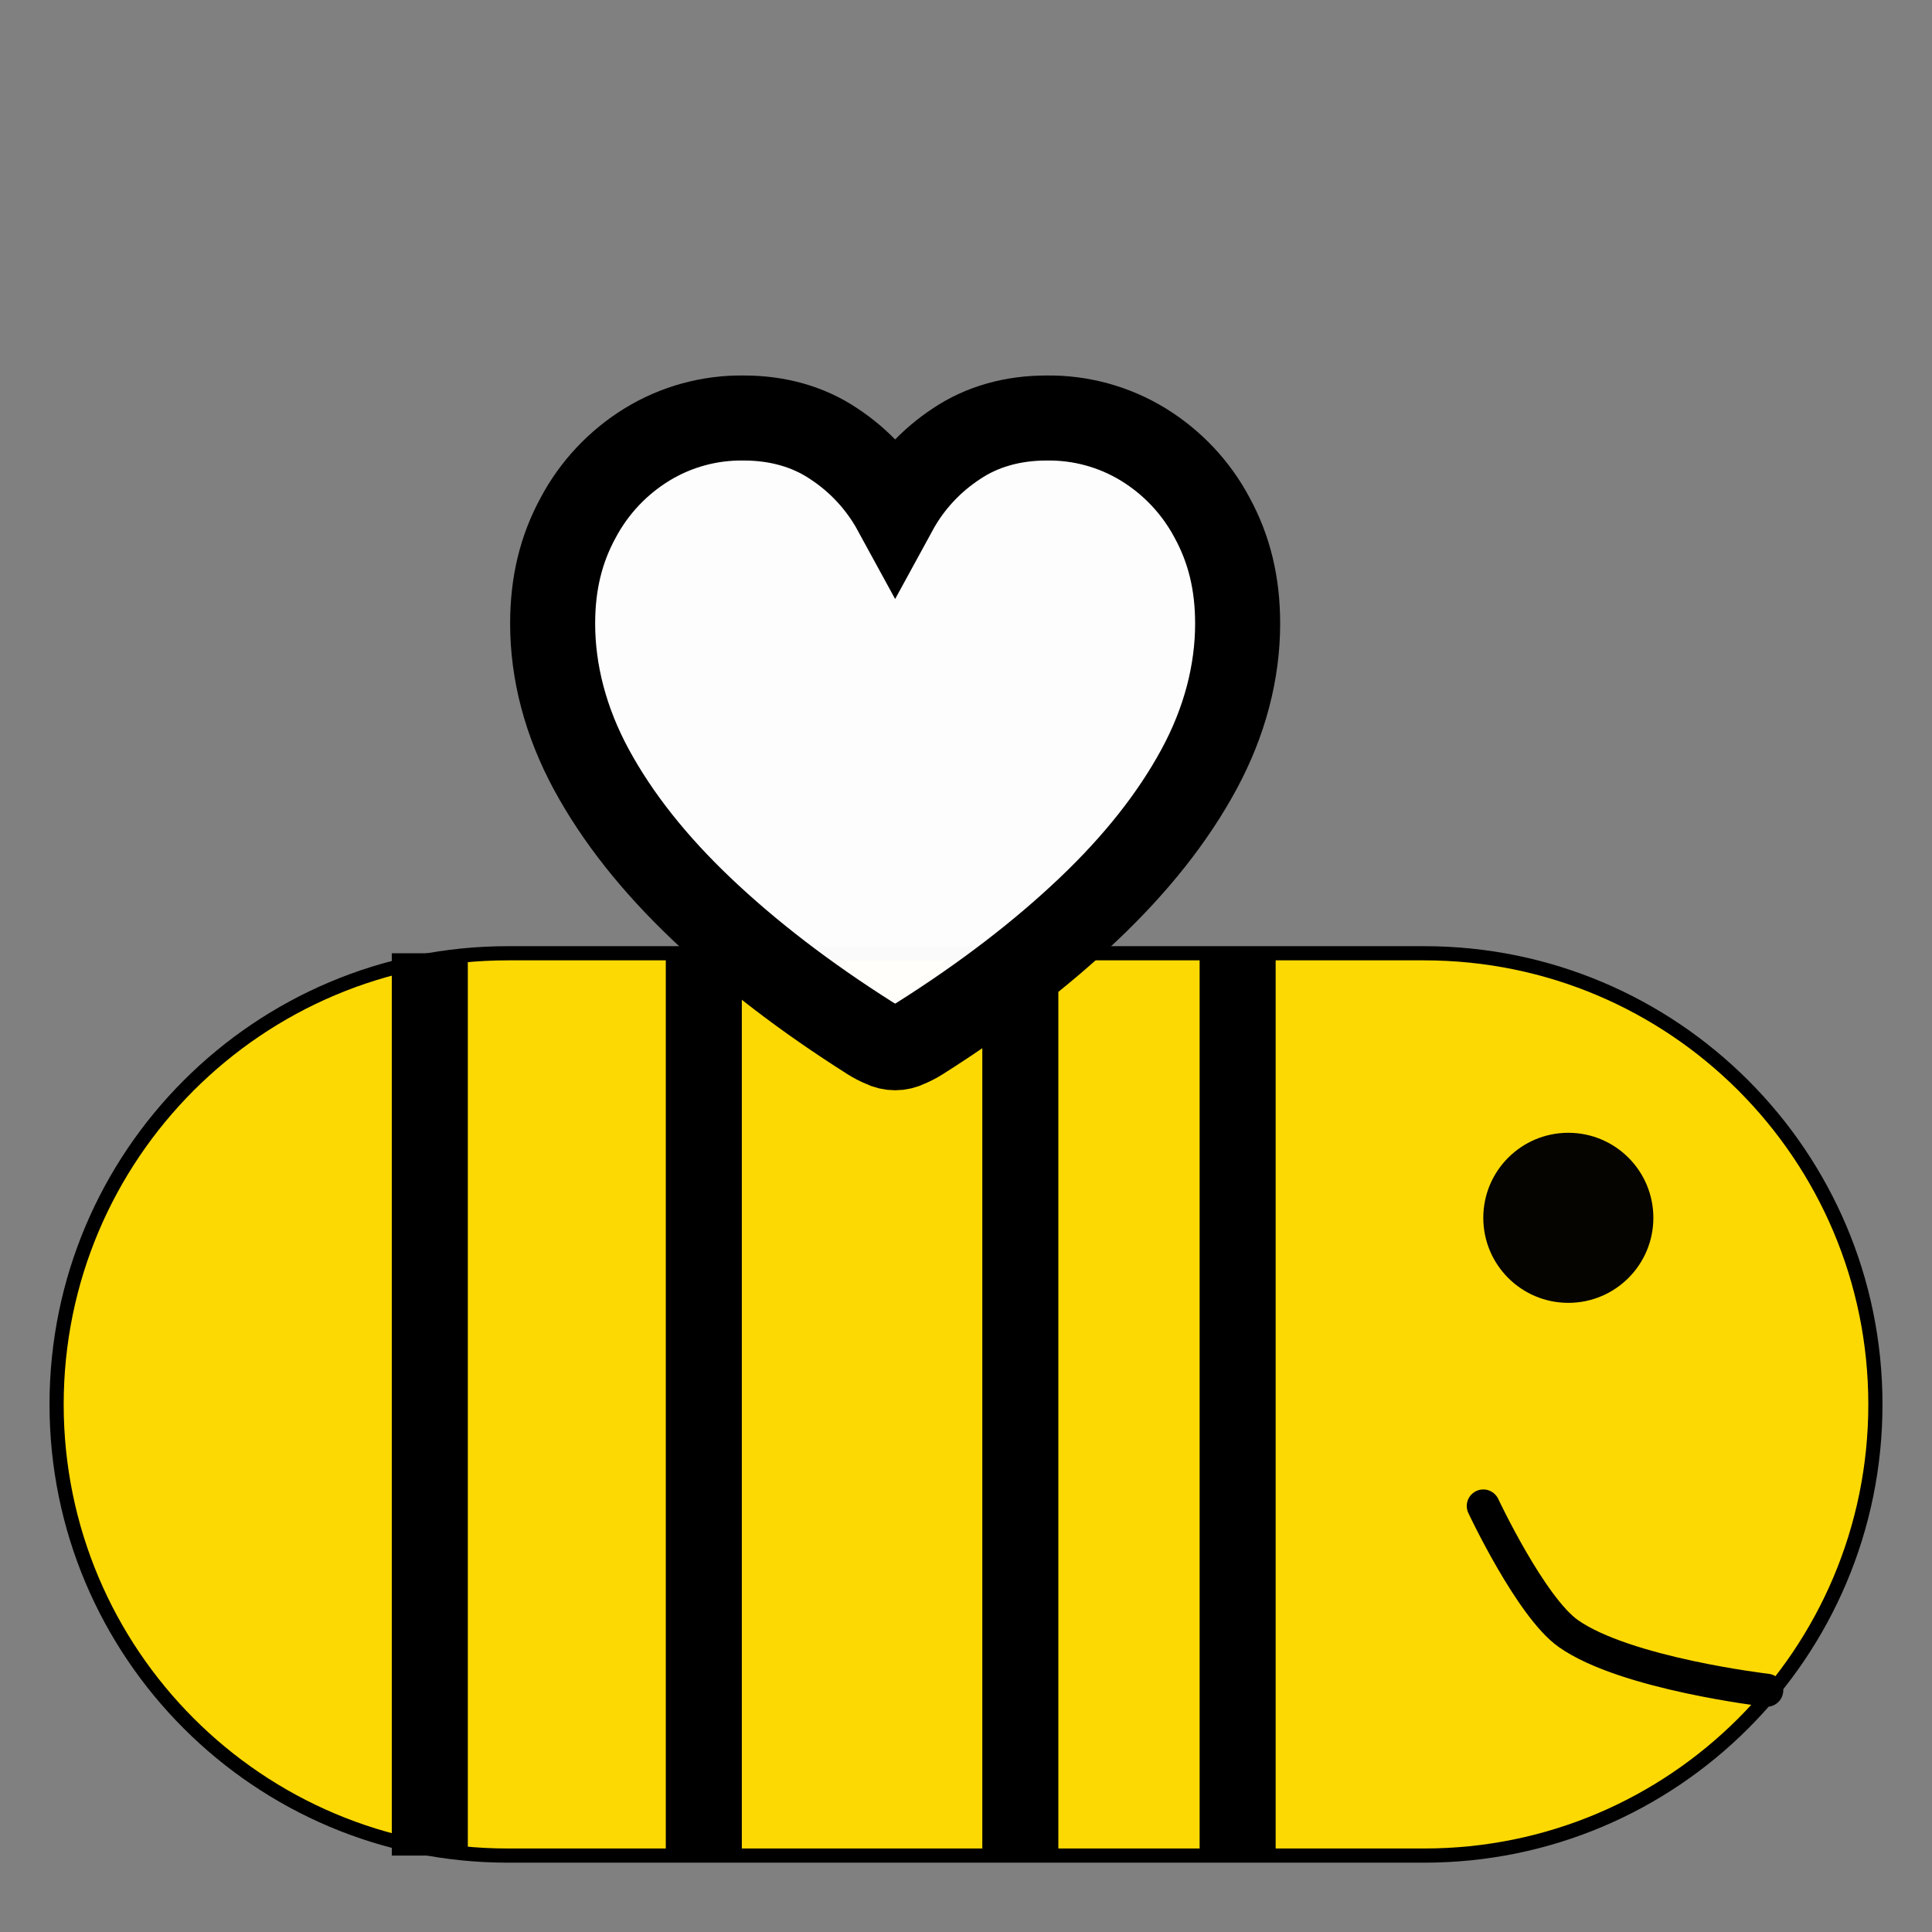
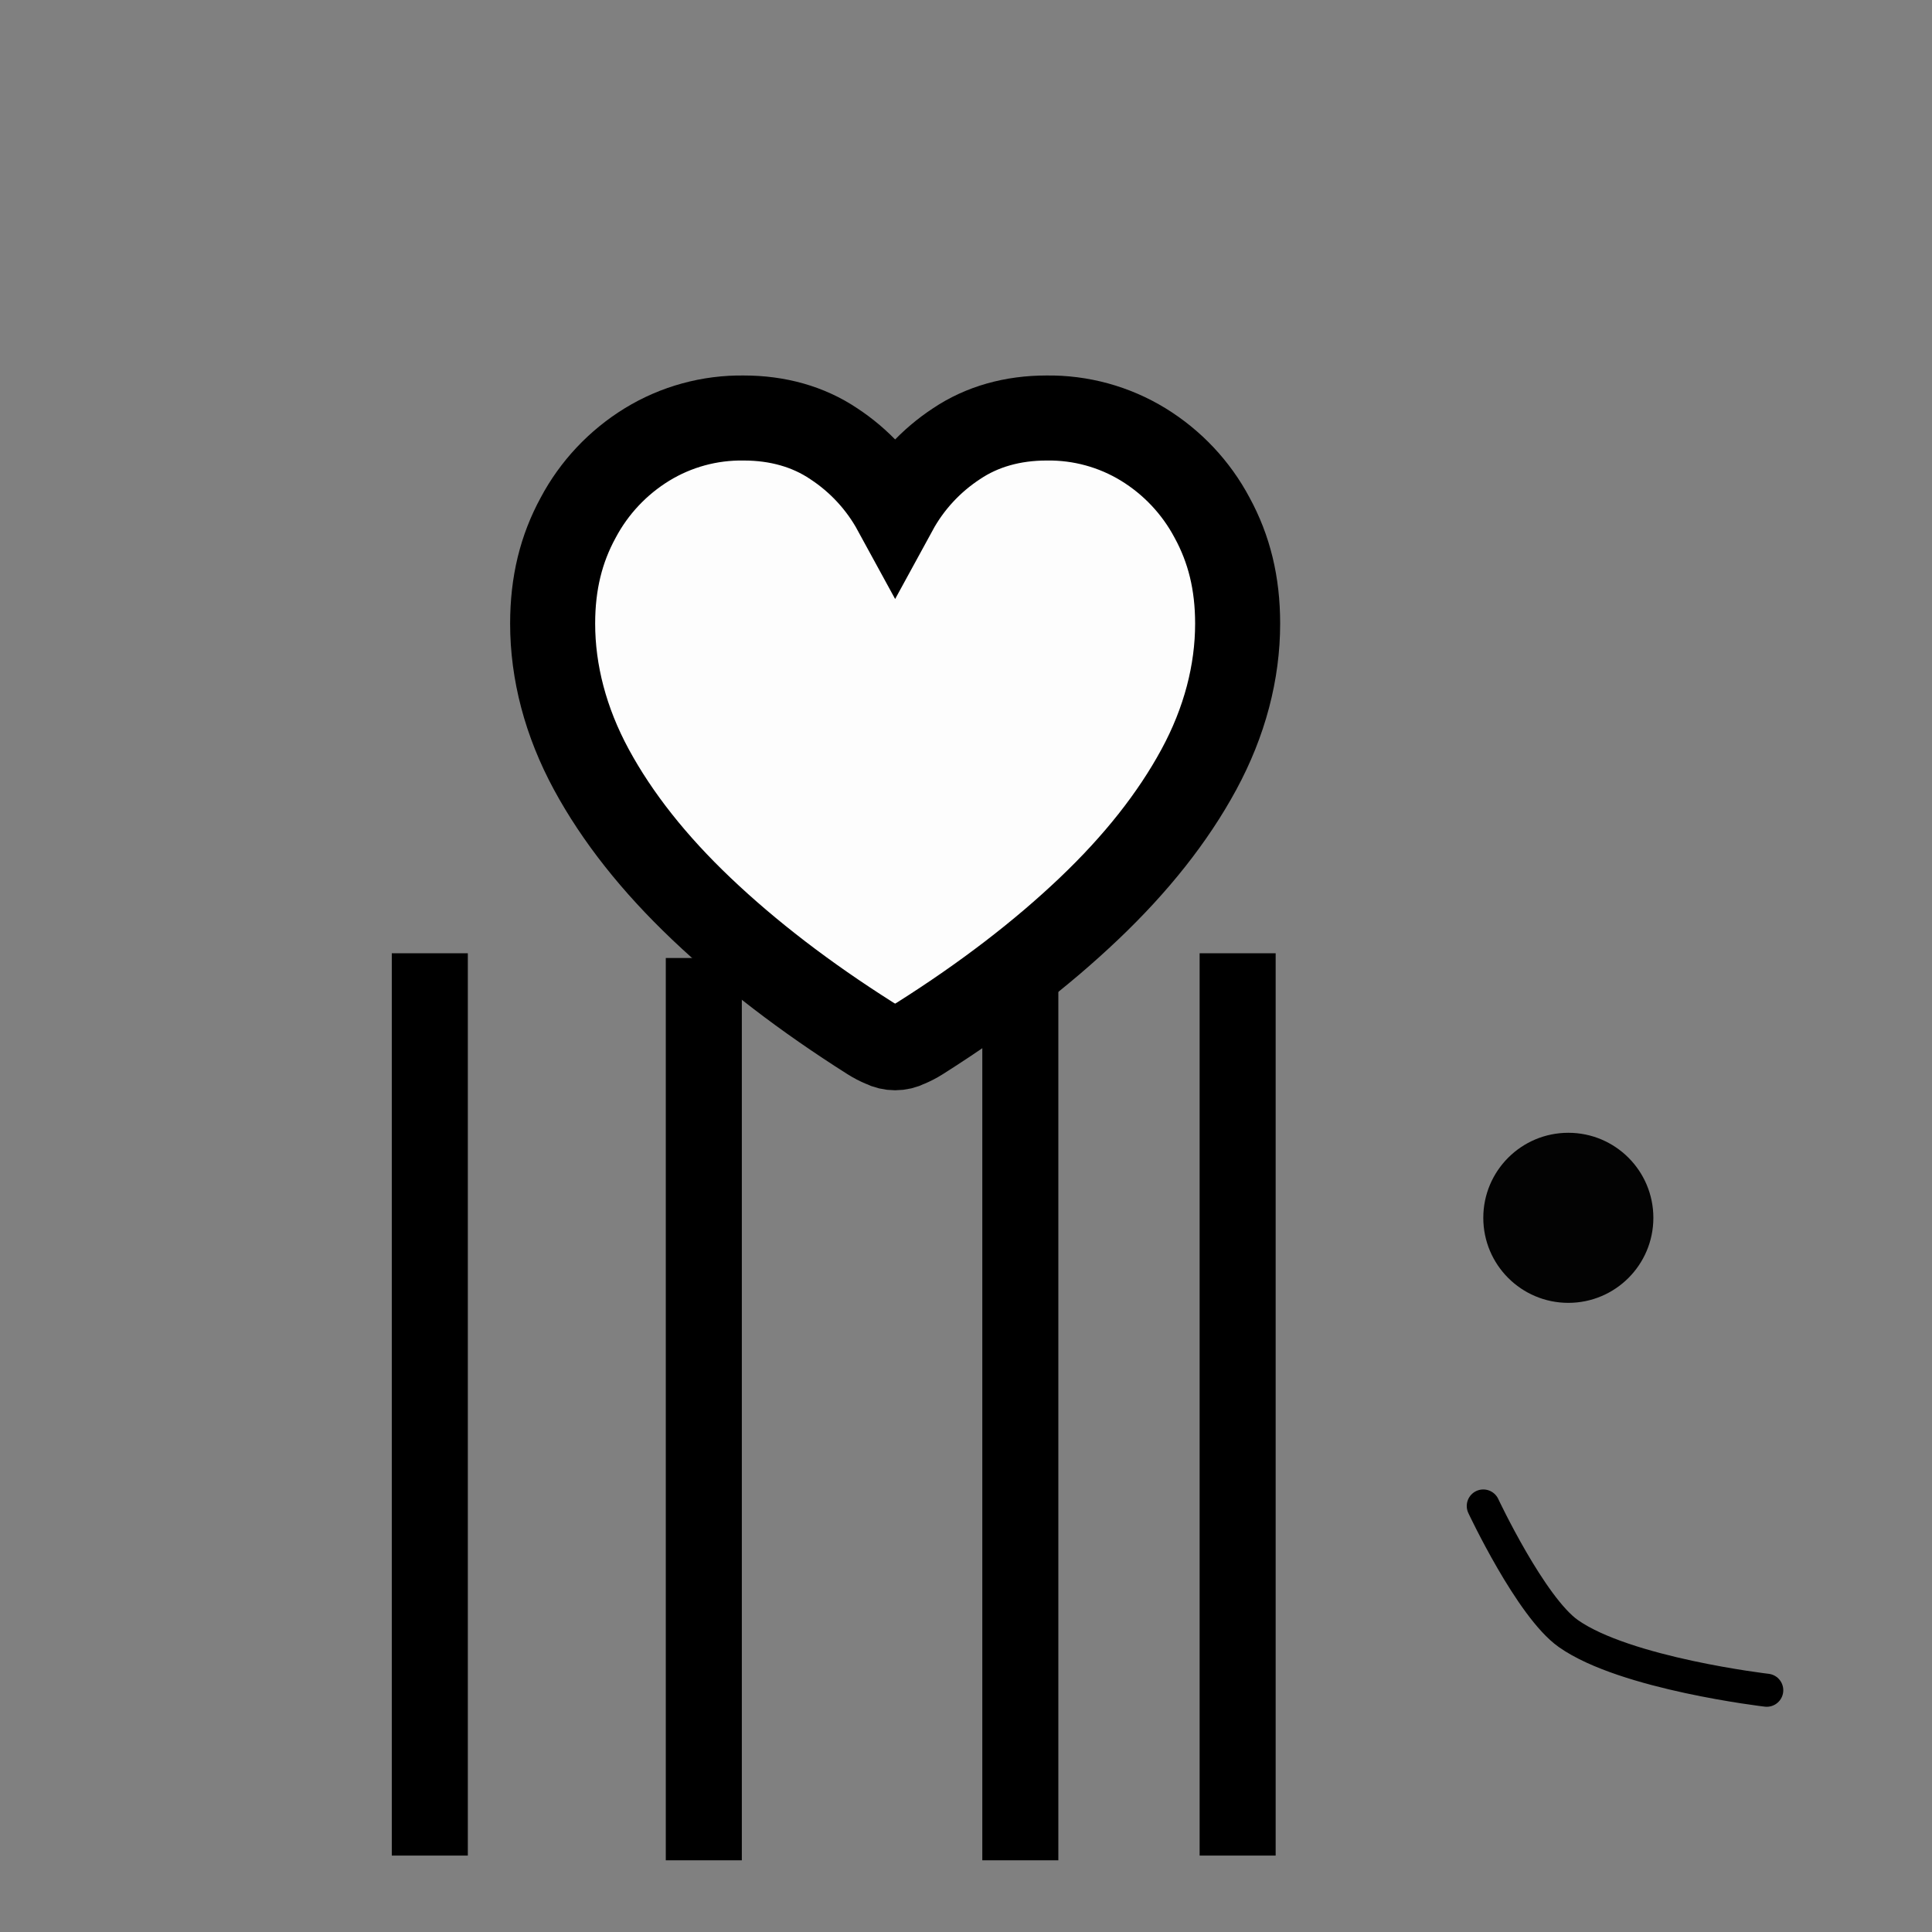
<svg xmlns="http://www.w3.org/2000/svg" width="512" height="512" viewBox="0 0 512 512">
  <rect x="0" y="0" width="512" height="512" fill="#808080" stroke="none" />
  <g id="Group">
-     <path id="Pill" fill="#ffda00" fill-opacity="0.979" fill-rule="evenodd" stroke="#000000" stroke-width="3.756" d="M 134.566 491.748 C 68.532 491.748 15 438.219 15 372.187 C 15 306.155 68.532 252.626 134.566 252.626 L 377.434 252.626 C 443.468 252.626 497 306.155 497 372.187 C 497 438.219 443.468 491.748 377.434 491.748 L 134.566 491.748 Z" />
    <path id="Line" fill="#ffda00" fill-opacity="0.979" fill-rule="evenodd" stroke="#000000" stroke-width="20.149" d="M 113.904 252.626 L 113.904 491.748" />
    <path id="Line-copy" fill="#ffda00" fill-opacity="0.979" fill-rule="evenodd" stroke="#000000" stroke-width="20.149" d="M 186.517 253.878 L 186.517 493" />
    <path id="Line-copy-2" fill="#ffda00" fill-opacity="0.979" fill-rule="evenodd" stroke="#000000" stroke-width="20.149" d="M 270.397 253.878 L 270.397 493" />
    <path id="Line-copy-3" fill="#ffda00" fill-opacity="0.979" fill-rule="evenodd" stroke="#000000" stroke-width="20.149" d="M 327.987 252.626 L 327.987 491.748" />
    <path id="Heart" fill="#ffffff" fill-opacity="0.979" fill-rule="evenodd" stroke="#000000" stroke-width="22.535" d="M 317.707 203.946 C 310.859 216.582 301.137 228.883 288.542 240.849 C 275.955 252.815 261.047 264.25 243.821 275.153 C 242.763 275.822 241.65 276.4 240.493 276.88 C 238.439 277.927 236.003 277.927 233.949 276.88 C 232.792 276.4 231.678 275.822 230.621 275.153 C 213.396 264.249 198.489 252.814 185.898 240.849 C 173.307 228.883 163.585 216.582 156.732 203.946 C 149.881 191.311 146.455 178.143 146.455 165.243 C 146.455 154.548 148.71 145.467 153.22 137.201 C 157.453 129.228 163.759 122.524 171.483 117.785 C 179.181 113.076 188.073 110.645 197.115 110.777 C 206.068 110.777 214.199 113.043 220.96 117.592 C 227.757 122.053 233.341 128.106 237.221 135.217 C 241.1 128.106 246.685 122.053 253.481 117.592 C 260.243 113.043 268.377 110.777 277.327 110.777 C 286.369 110.644 295.262 113.076 302.96 117.785 C 310.683 122.523 316.988 129.227 321.218 137.201 C 325.728 145.467 327.987 154.548 327.987 165.243 C 327.987 178.143 324.56 191.311 317.707 203.946 Z" />
    <path id="Circle" fill="#000000" fill-opacity="0.979" fill-rule="evenodd" stroke="none" d="M 438.158 322.735 C 438.158 310.289 428.069 300.2 415.623 300.2 C 403.178 300.2 393.088 310.289 393.088 322.735 C 393.088 335.181 403.178 345.27 415.623 345.27 C 428.069 345.27 438.158 335.181 438.158 322.735 Z" />
    <path id="Path" fill="none" stroke="#000000" stroke-width="8.764" stroke-linecap="round" d="M 468.205 447.93 C 468.205 447.93 430.722 443.555 415.623 432.906 C 405.663 425.882 393.088 399.104 393.088 399.104" />
  </g>
</svg>